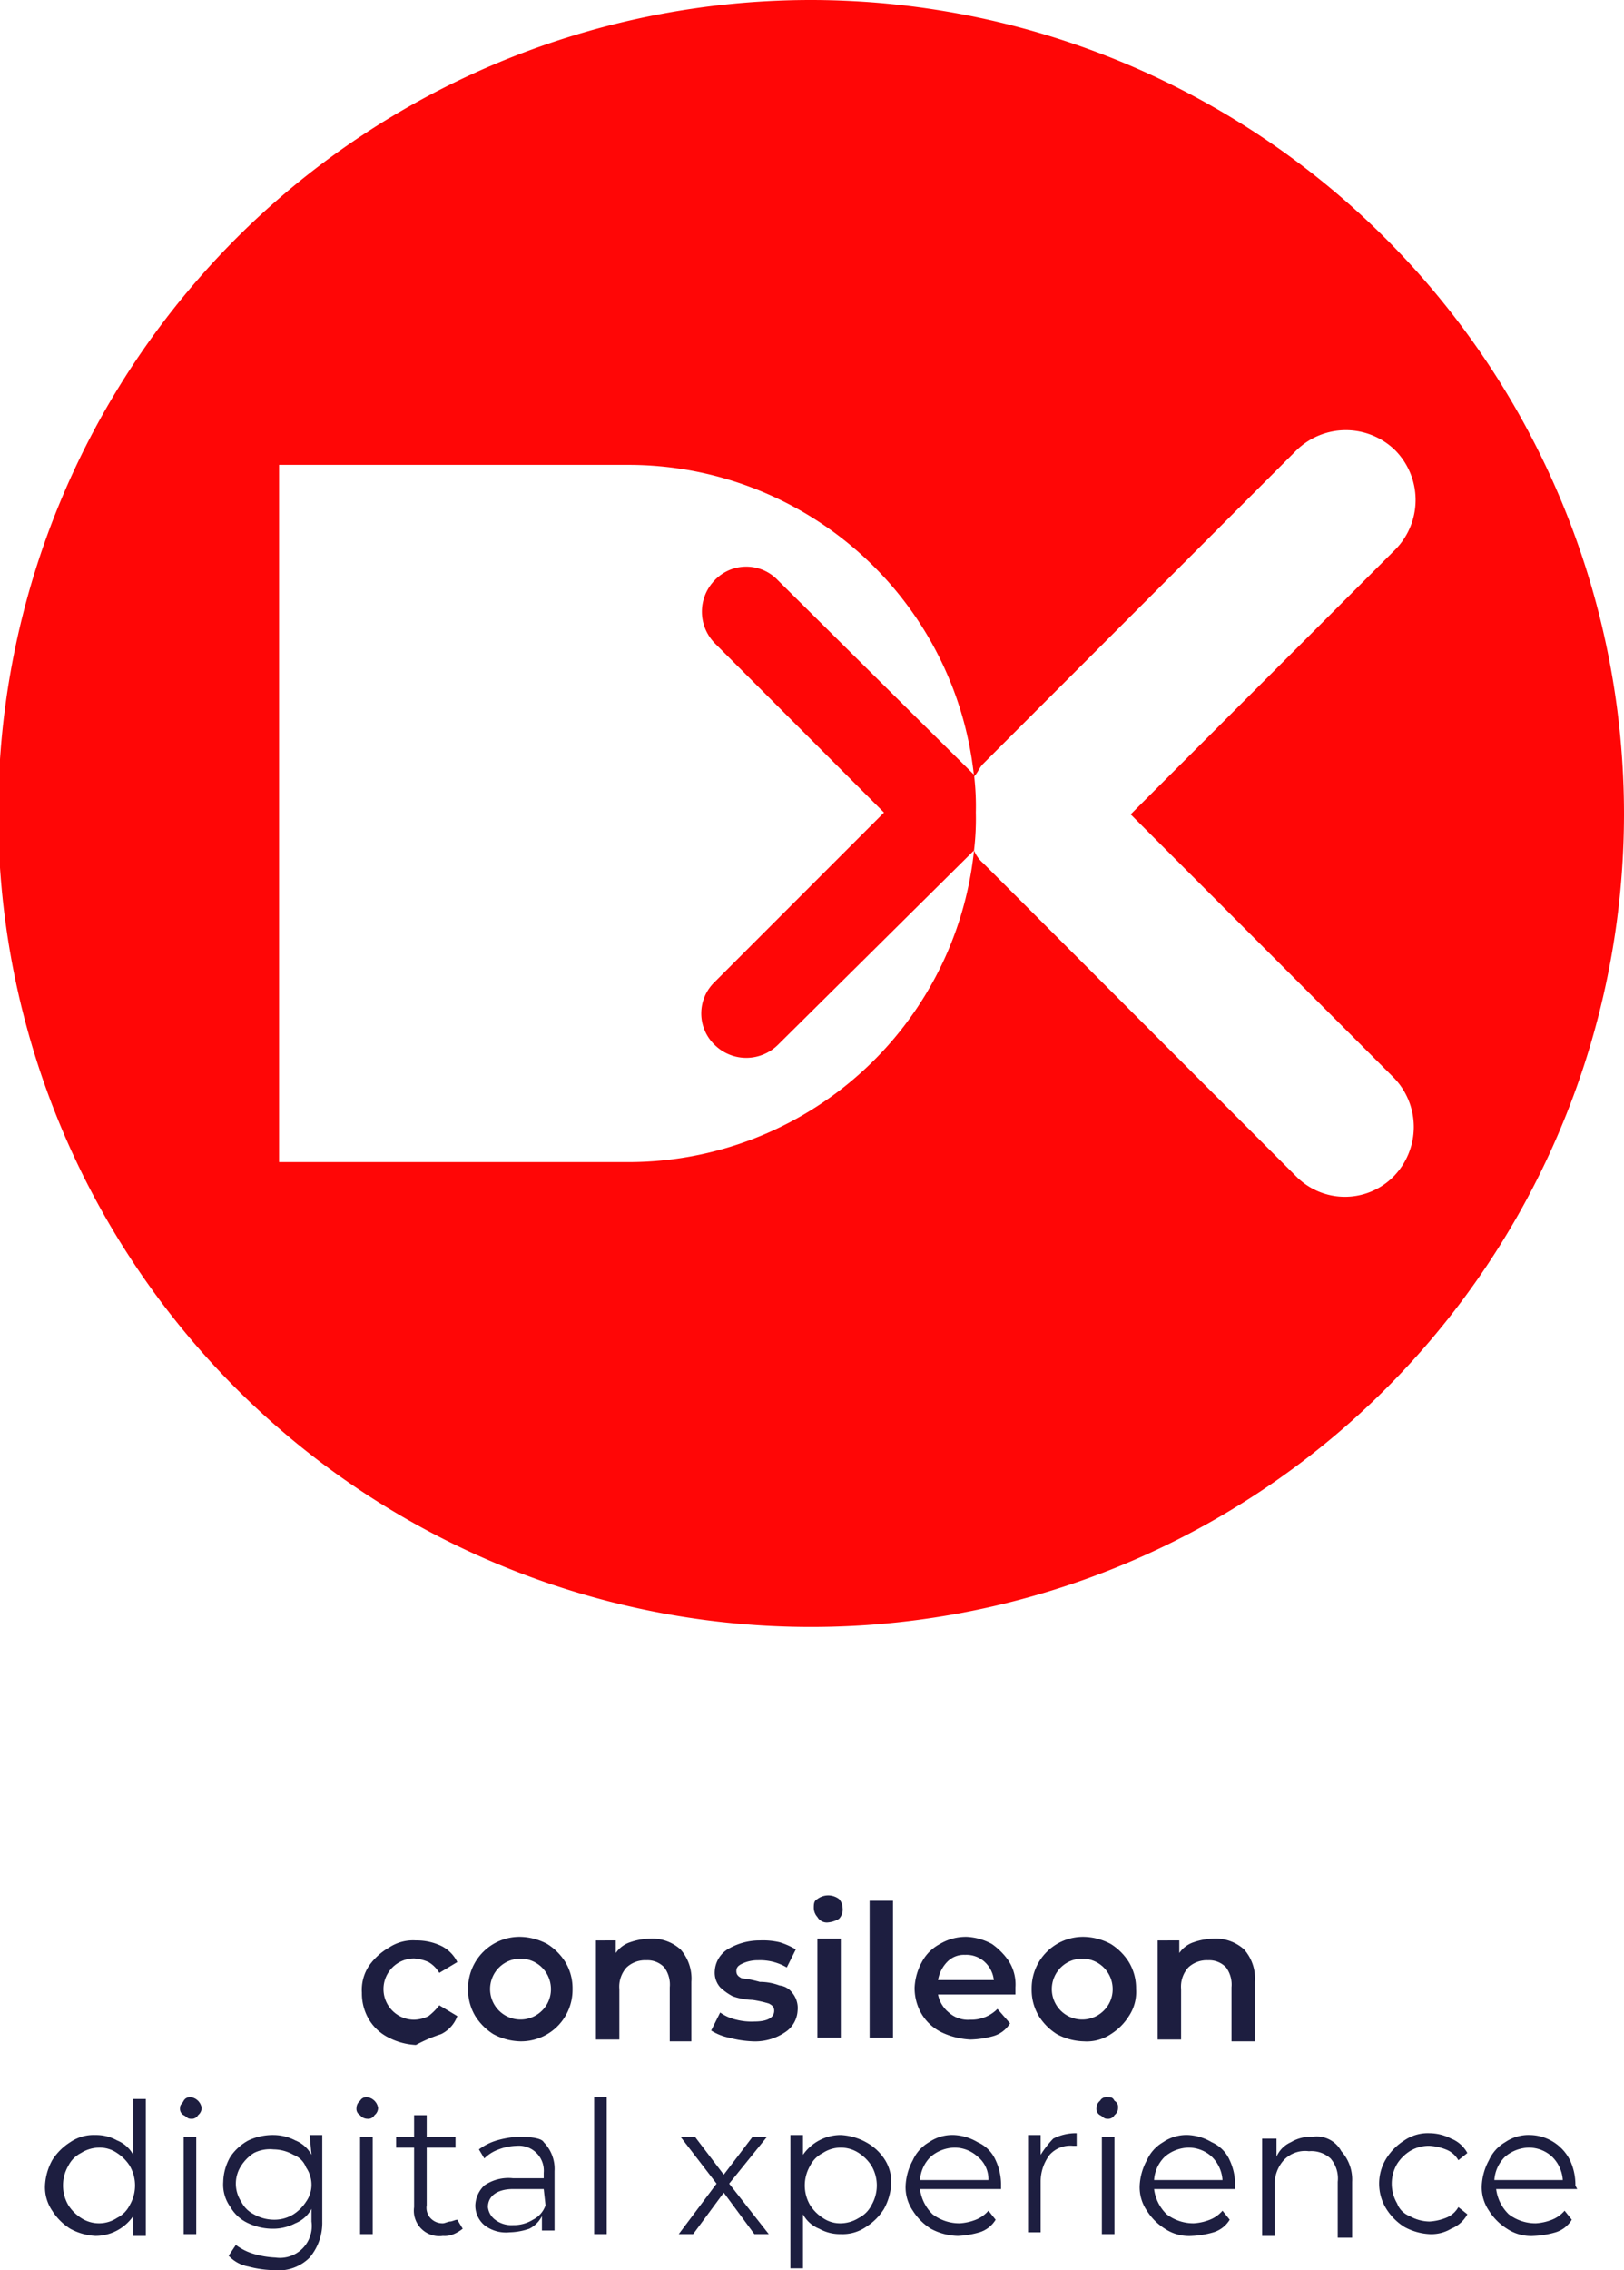
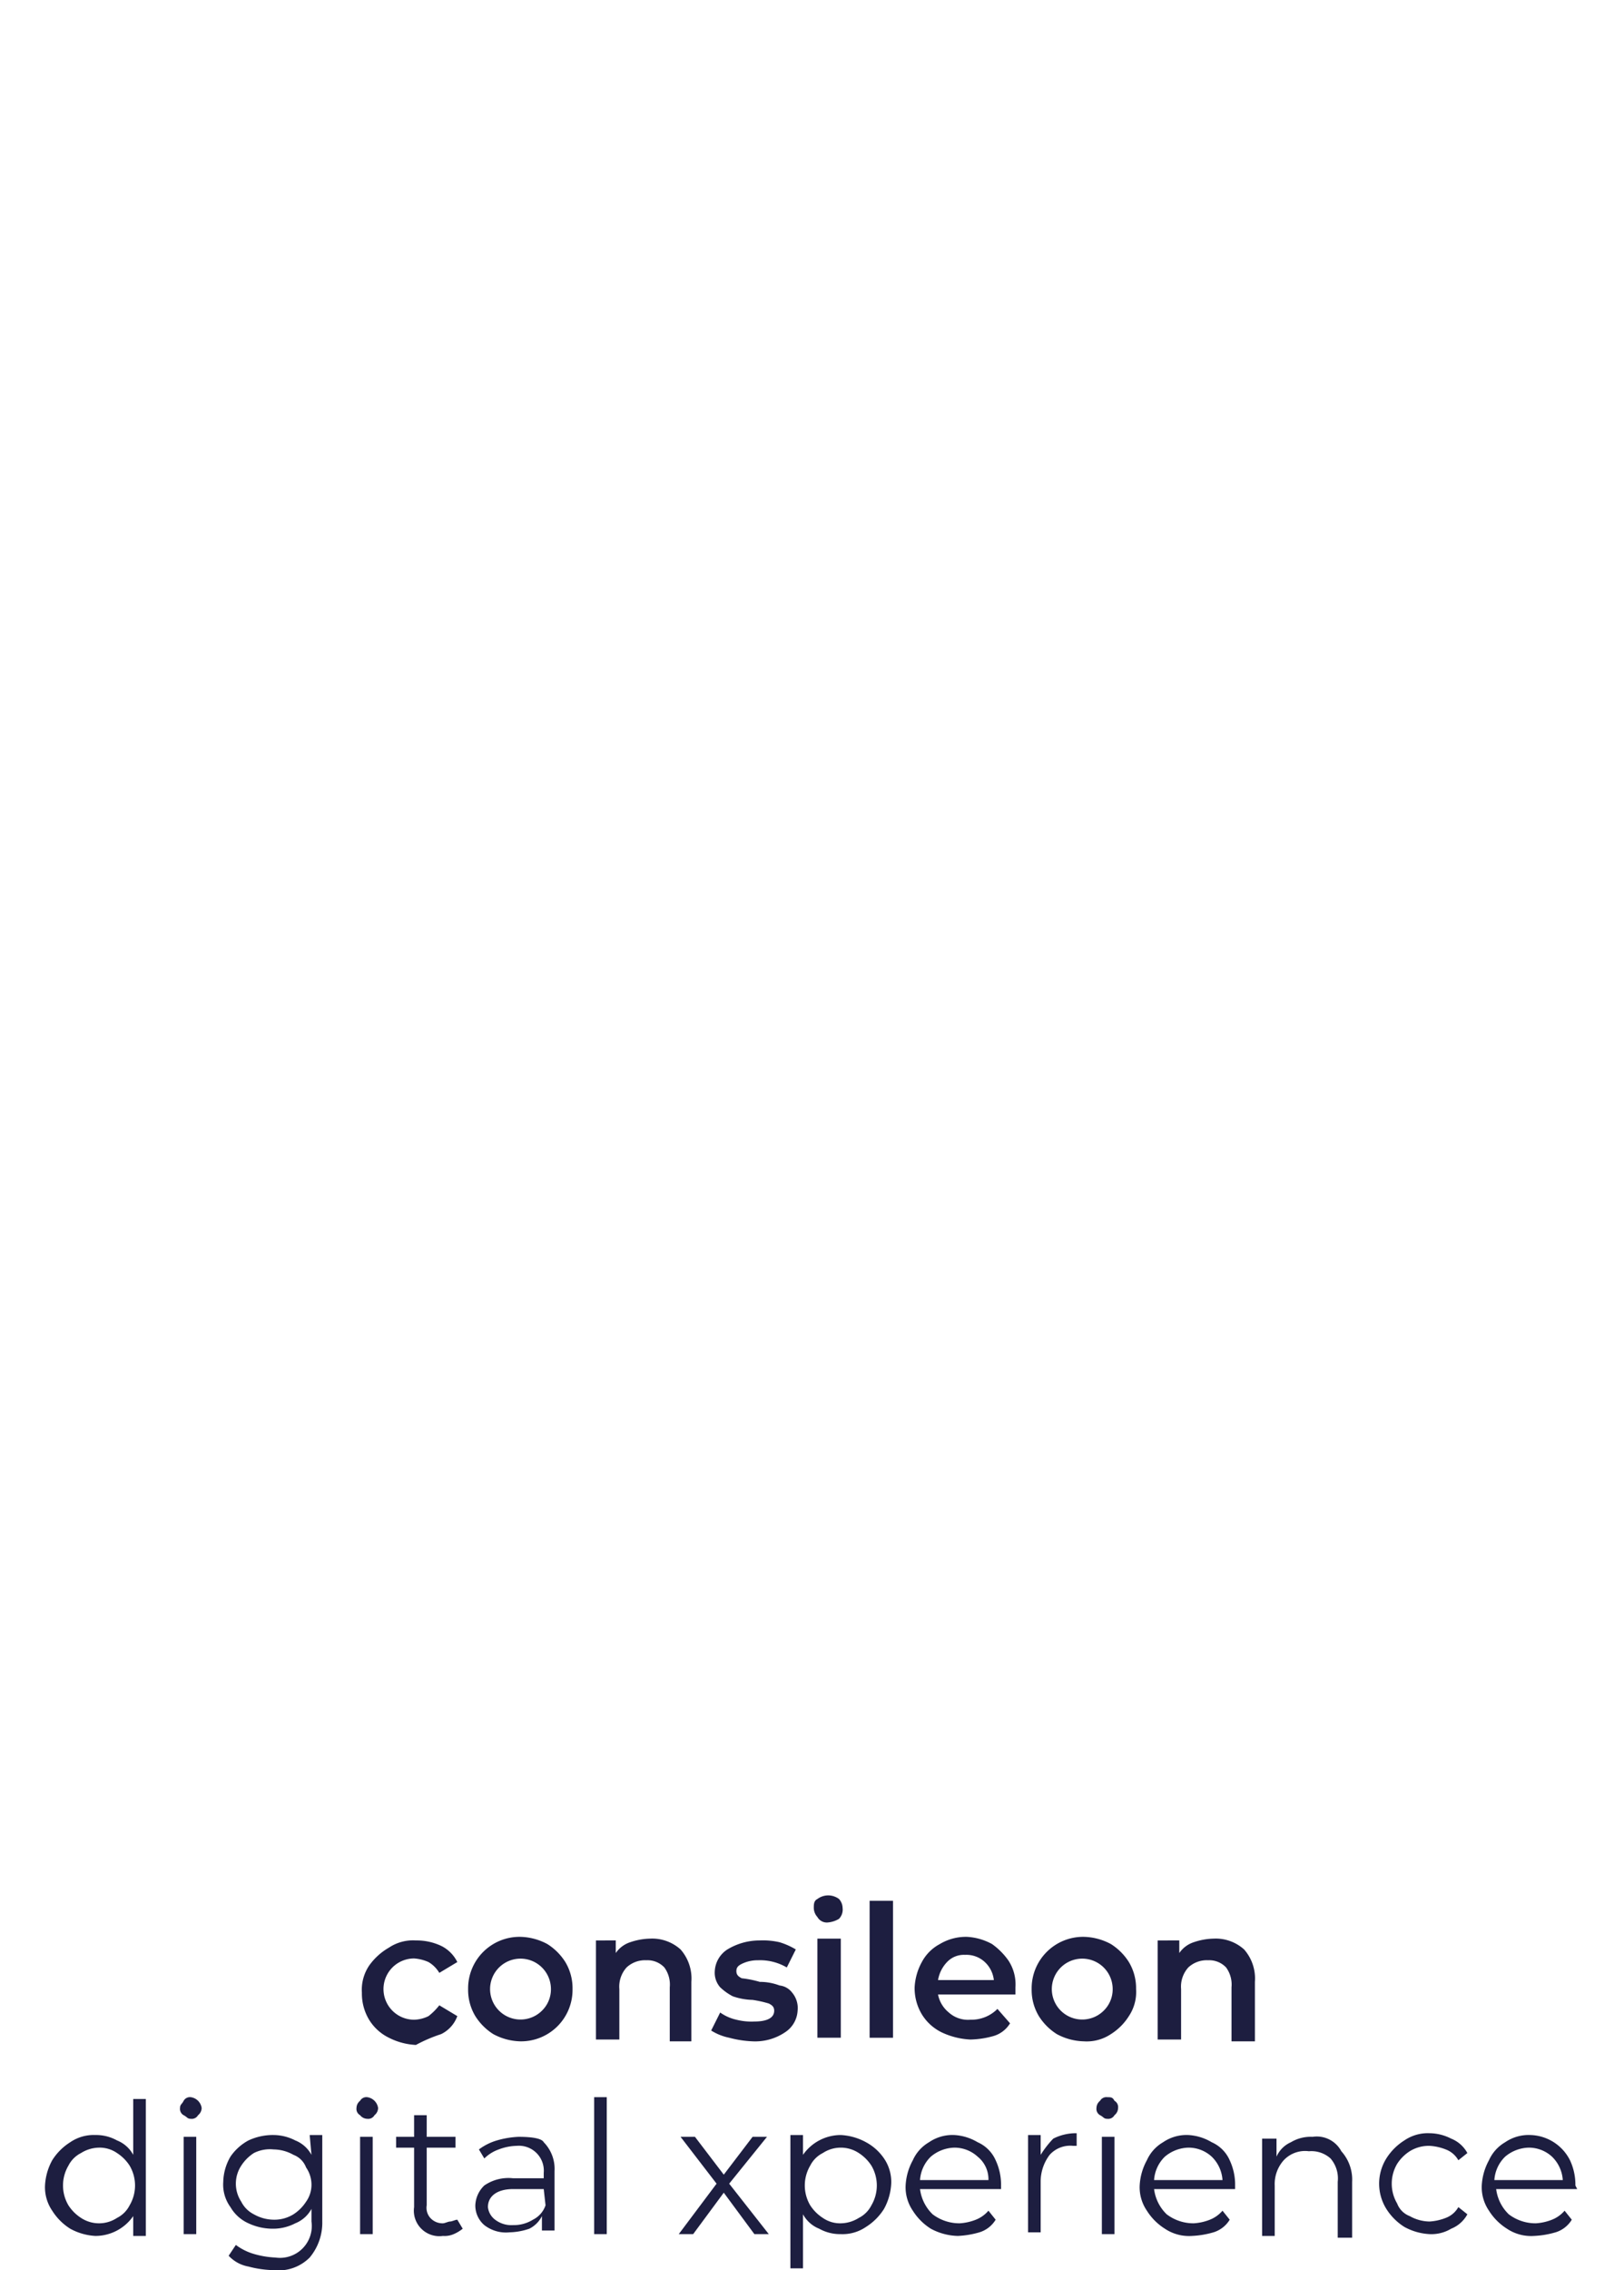
<svg xmlns="http://www.w3.org/2000/svg" width="90.2" height="126" viewBox="0 0 90.2 126">
  <g transform="translate(-18.9 -1)">
    <path d="M47.7,119.6a5.019,5.019,0,0,0-1.2.2,3.128,3.128,0,0,0-1,.5l.3.5a2.177,2.177,0,0,1,.8-.5,2.959,2.959,0,0,1,1-.2,1.384,1.384,0,0,1,1.5,1.5v.3H47.4a2.364,2.364,0,0,0-1.6.4,1.606,1.606,0,0,0-.5,1.1,1.433,1.433,0,0,0,.5,1.1,1.955,1.955,0,0,0,1.4.4,3.6,3.6,0,0,0,1.1-.2,1.576,1.576,0,0,0,.7-.7v.8h.7v-3.3a2.111,2.111,0,0,0-.6-1.6C49,119.7,48.5,119.6,47.7,119.6Zm1.5,3.8a1.387,1.387,0,0,1-.7.8,2.016,2.016,0,0,1-1.1.3,1.493,1.493,0,0,1-1-.3,1.012,1.012,0,0,1-.4-.7c0-.6.5-1,1.4-1h1.7l.1.9Zm-5.8-9.5a1.789,1.789,0,0,0,.9-1l-1-.6a3.394,3.394,0,0,1-.6.6,1.884,1.884,0,0,1-.8.2,1.7,1.7,0,0,1,0-3.4,2.354,2.354,0,0,1,.8.2,1.7,1.7,0,0,1,.6.6l1-.6a1.962,1.962,0,0,0-.9-.9,3.194,3.194,0,0,0-1.4-.3,2.41,2.41,0,0,0-1.5.4,3.459,3.459,0,0,0-1.1,1,2.41,2.41,0,0,0-.4,1.5,2.822,2.822,0,0,0,.4,1.5,2.66,2.66,0,0,0,1.1,1,3.707,3.707,0,0,0,1.5.4A8.427,8.427,0,0,1,43.4,113.9Zm.5,10.4c-.1,0-.3.1-.4.1a.908.908,0,0,1-.7-.3.844.844,0,0,1-.2-.7v-3.2h1.6v-.6H42.6v-1.2h-.7v1.2h-1v.6h1v3.3a1.414,1.414,0,0,0,1.6,1.6,1.268,1.268,0,0,0,.6-.1,2.186,2.186,0,0,0,.5-.3l-.3-.5C44.2,124.2,44,124.3,43.9,124.3Zm-4.6-6.9a.4.4,0,0,0-.4.2.52.52,0,0,0-.2.4.4.4,0,0,0,.2.4.52.52,0,0,0,.4.2.4.4,0,0,0,.4-.2.52.52,0,0,0,.2-.4.707.707,0,0,0-.6-.6Zm25-3.3h1.3v-5.5H64.3Zm-38,6.5a1.765,1.765,0,0,0-.9-.8,2.375,2.375,0,0,0-1.2-.3,2.3,2.3,0,0,0-1.4.4,3.178,3.178,0,0,0-1,1,3.255,3.255,0,0,0-.4,1.4,2.3,2.3,0,0,0,.4,1.4,3.178,3.178,0,0,0,1,1,3.255,3.255,0,0,0,1.4.4,2.559,2.559,0,0,0,2.1-1.1v1.1H27v-7.6h-.7Zm-.2,2.8a1.575,1.575,0,0,1-.7.7,1.817,1.817,0,0,1-2,0,2.336,2.336,0,0,1-.7-.7,2.167,2.167,0,0,1,0-2.2,1.575,1.575,0,0,1,.7-.7,1.929,1.929,0,0,1,1-.3,1.689,1.689,0,0,1,1,.3,2.336,2.336,0,0,1,.7.7,2.167,2.167,0,0,1,0,2.2Zm3,1.6h.7v-5.4h-.7Zm20.2-16.1a3.313,3.313,0,0,0-1.5-.4,2.859,2.859,0,0,0-2.9,2.9,2.822,2.822,0,0,0,.4,1.5,3.178,3.178,0,0,0,1,1,3.313,3.313,0,0,0,1.5.4,2.859,2.859,0,0,0,2.9-2.9,2.822,2.822,0,0,0-.4-1.5A3.178,3.178,0,0,0,49.3,108.9Zm-.3,3.7a1.69,1.69,0,1,1,.5-1.2A1.656,1.656,0,0,1,49,112.6Zm15.9-4.9a1.421,1.421,0,0,0,.6-.2.735.735,0,0,0,.2-.6.764.764,0,0,0-.2-.5,1,1,0,0,0-1.2,0c-.2.1-.2.3-.2.5a.764.764,0,0,0,.2.5A.6.6,0,0,0,64.9,107.7Zm-35.4,9.7a.4.4,0,0,0-.4.2c-.1.2-.2.2-.2.4a.4.4,0,0,0,.2.4c.2.1.2.2.4.2a.4.4,0,0,0,.4-.2.52.52,0,0,0,.2-.4.707.707,0,0,0-.6-.6Zm9.4,7.6h.7v-5.4h-.7Zm-2.7-4.4a1.765,1.765,0,0,0-.9-.8,2.663,2.663,0,0,0-1.2-.3,3.194,3.194,0,0,0-1.4.3,2.836,2.836,0,0,0-1,.9,2.891,2.891,0,0,0-.4,1.4,2.116,2.116,0,0,0,.4,1.4,2.189,2.189,0,0,0,1,.9,3.194,3.194,0,0,0,1.4.3,2.663,2.663,0,0,0,1.2-.3,1.765,1.765,0,0,0,.9-.8v.7a1.768,1.768,0,0,1-2,2,5.019,5.019,0,0,1-1.2-.2,3.128,3.128,0,0,1-1-.5l-.4.6a1.975,1.975,0,0,0,1.1.6,5.9,5.9,0,0,0,1.4.2,2.444,2.444,0,0,0,2-.7,3.011,3.011,0,0,0,.7-2v-4.8h-.7l.1,1.1Zm-.3,2.6a2.336,2.336,0,0,1-.7.7,2.016,2.016,0,0,1-1.1.3,2.279,2.279,0,0,1-1.1-.3,1.576,1.576,0,0,1-.7-.7,1.817,1.817,0,0,1,0-2,2.336,2.336,0,0,1,.7-.7,1.978,1.978,0,0,1,1.1-.2,2.279,2.279,0,0,1,1.1.3,1.2,1.2,0,0,1,.7.7,1.689,1.689,0,0,1,.3,1A1.613,1.613,0,0,1,35.9,123.2Zm37.3-3.3a2.836,2.836,0,0,0-1.3-.4,2.3,2.3,0,0,0-1.4.4,2.189,2.189,0,0,0-.9,1,3.255,3.255,0,0,0-.4,1.4,2.3,2.3,0,0,0,.4,1.4,3.178,3.178,0,0,0,1,1,3.313,3.313,0,0,0,1.5.4,5.019,5.019,0,0,0,1.2-.2,1.6,1.6,0,0,0,.9-.7l-.4-.5a1.794,1.794,0,0,1-.7.5,2.92,2.92,0,0,1-.9.2,2.456,2.456,0,0,1-1.5-.5,2.349,2.349,0,0,1-.7-1.4h4.5v-.2a3.194,3.194,0,0,0-.3-1.4A1.949,1.949,0,0,0,73.2,119.9ZM70,122a1.984,1.984,0,0,1,.6-1.3,2.106,2.106,0,0,1,1.3-.5,1.9,1.9,0,0,1,1.3.5,1.612,1.612,0,0,1,.6,1.3Zm-18.1,3h.7v-7.6h-.7Zm34.4-16.4a3.6,3.6,0,0,0-1.1.2,1.555,1.555,0,0,0-.8.6v-.7H83.2v5.5h1.3v-2.8a1.594,1.594,0,0,1,.4-1.2,1.5,1.5,0,0,1,1.1-.4,1.284,1.284,0,0,1,1,.4,1.609,1.609,0,0,1,.3,1.1v3h1.3V111a2.445,2.445,0,0,0-.6-1.8A2.352,2.352,0,0,0,86.3,108.6Zm-5.7.3a3.313,3.313,0,0,0-1.5-.4,2.859,2.859,0,0,0-2.9,2.9,2.822,2.822,0,0,0,.4,1.5,3.178,3.178,0,0,0,1,1,3.313,3.313,0,0,0,1.5.4,2.41,2.41,0,0,0,1.5-.4,3.178,3.178,0,0,0,1-1,2.41,2.41,0,0,0,.4-1.5,2.822,2.822,0,0,0-.4-1.5A3.178,3.178,0,0,0,80.6,108.9Zm-.4,3.7a1.69,1.69,0,1,1,.5-1.2A1.656,1.656,0,0,1,80.2,112.6ZM80.1,125h.7v-5.4h-.7Zm.3-7.6a.4.4,0,0,0-.4.2.52.52,0,0,0-.2.4.4.4,0,0,0,.2.4c.2.1.2.2.4.2a.4.4,0,0,0,.4-.2.52.52,0,0,0,.2-.4.4.4,0,0,0-.2-.4C80.7,117.4,80.6,117.4,80.4,117.4Zm11.4,2.2a2.133,2.133,0,0,0-1.2.3,1.562,1.562,0,0,0-.8.8v-1H89v5.4h.7v-2.8a1.978,1.978,0,0,1,.5-1.4,1.624,1.624,0,0,1,1.4-.5,1.594,1.594,0,0,1,1.2.4,1.7,1.7,0,0,1,.4,1.3v3.1H94v-3.1a2.352,2.352,0,0,0-.6-1.7A1.545,1.545,0,0,0,91.8,119.6Zm14.6,2.7a3.194,3.194,0,0,0-.3-1.4,2.538,2.538,0,0,0-2.2-1.4,2.3,2.3,0,0,0-1.4.4,2.189,2.189,0,0,0-.9,1,3.255,3.255,0,0,0-.4,1.4,2.3,2.3,0,0,0,.4,1.4,3.178,3.178,0,0,0,1,1,2.41,2.41,0,0,0,1.5.4,5.019,5.019,0,0,0,1.2-.2,1.6,1.6,0,0,0,.9-.7l-.4-.5a1.794,1.794,0,0,1-.7.5,2.92,2.92,0,0,1-.9.2,2.456,2.456,0,0,1-1.5-.5,2.349,2.349,0,0,1-.7-1.4h4.5Zm-4.5-.3a1.984,1.984,0,0,1,.6-1.3,2.106,2.106,0,0,1,1.3-.5,1.9,1.9,0,0,1,1.3.5,1.984,1.984,0,0,1,.6,1.3Zm-4.7-1.6a2.016,2.016,0,0,1,1.1-.3,2.92,2.92,0,0,1,.9.2,1.344,1.344,0,0,1,.7.6l.5-.4a1.765,1.765,0,0,0-.9-.8,2.663,2.663,0,0,0-1.2-.3,2.3,2.3,0,0,0-1.4.4,3.178,3.178,0,0,0-1,1,2.65,2.65,0,0,0,0,2.8,3.178,3.178,0,0,0,1,1,3.255,3.255,0,0,0,1.4.4,2.133,2.133,0,0,0,1.2-.3,1.765,1.765,0,0,0,.9-.8l-.5-.4a1.344,1.344,0,0,1-.7.6,2.92,2.92,0,0,1-.9.2,2.279,2.279,0,0,1-1.1-.3,1.2,1.2,0,0,1-.7-.7,2.167,2.167,0,0,1,0-2.2A2.311,2.311,0,0,1,97.2,120.4Zm-11-.5a2.836,2.836,0,0,0-1.3-.4,2.3,2.3,0,0,0-1.4.4,2.189,2.189,0,0,0-.9,1,3.255,3.255,0,0,0-.4,1.4,2.3,2.3,0,0,0,.4,1.4,3.178,3.178,0,0,0,1,1,2.41,2.41,0,0,0,1.5.4,5.019,5.019,0,0,0,1.2-.2,1.6,1.6,0,0,0,.9-.7l-.4-.5a1.794,1.794,0,0,1-.7.5,2.92,2.92,0,0,1-.9.2,2.456,2.456,0,0,1-1.5-.5,2.349,2.349,0,0,1-.7-1.4h4.5v-.2a3.194,3.194,0,0,0-.3-1.4A1.949,1.949,0,0,0,86.2,119.9ZM83,122a1.984,1.984,0,0,1,.6-1.3,2.106,2.106,0,0,1,1.3-.5,1.9,1.9,0,0,1,1.3.5,1.984,1.984,0,0,1,.6,1.3Zm-21.5-2.4h-.8l-1.6,2.1-1.6-2.1h-.8l2,2.6L56.6,125h.8l1.7-2.3,1.7,2.3h.8l-2.2-2.8Zm1.4-8a1.012,1.012,0,0,0-.7-.4,3.087,3.087,0,0,0-1.1-.2,5.756,5.756,0,0,0-1-.2c-.2-.1-.3-.2-.3-.4s.1-.3.3-.4a2,2,0,0,1,.9-.2,2.934,2.934,0,0,1,1.6.4l.5-1a3.919,3.919,0,0,0-.9-.4,4.1,4.1,0,0,0-1.1-.1,3.453,3.453,0,0,0-1.8.5,1.525,1.525,0,0,0-.7,1.2,1.222,1.222,0,0,0,.3.9,3.039,3.039,0,0,0,.7.5,3.6,3.6,0,0,0,1.1.2,6.374,6.374,0,0,1,.9.2c.2.1.3.2.3.4,0,.4-.4.6-1.1.6a3.4,3.4,0,0,1-1-.1,2.471,2.471,0,0,1-.9-.4l-.5,1a3,3,0,0,0,1,.4,5.853,5.853,0,0,0,1.3.2,2.969,2.969,0,0,0,1.8-.5,1.525,1.525,0,0,0,.7-1.2A1.327,1.327,0,0,0,62.9,111.6Zm-5.6,2.5V111a2.445,2.445,0,0,0-.6-1.8,2.352,2.352,0,0,0-1.7-.6,3.6,3.6,0,0,0-1.1.2,1.555,1.555,0,0,0-.8.6v-.7H52v5.5h1.3v-2.8a1.594,1.594,0,0,1,.4-1.2,1.5,1.5,0,0,1,1.1-.4,1.284,1.284,0,0,1,1,.4,1.609,1.609,0,0,1,.3,1.1v3h1.2Zm9.7,5.8a3.255,3.255,0,0,0-1.4-.4,2.559,2.559,0,0,0-2.1,1.1v-1.1h-.7v7.4h.7v-3a1.765,1.765,0,0,0,.9.8,2.375,2.375,0,0,0,1.2.3,2.3,2.3,0,0,0,1.4-.4,3.178,3.178,0,0,0,1-1,3.255,3.255,0,0,0,.4-1.4,2.3,2.3,0,0,0-.4-1.4A2.836,2.836,0,0,0,67,119.9Zm.3,3.5a1.575,1.575,0,0,1-.7.7,1.929,1.929,0,0,1-1,.3,1.689,1.689,0,0,1-1-.3,2.336,2.336,0,0,1-.7-.7,2.167,2.167,0,0,1,0-2.2,1.575,1.575,0,0,1,.7-.7,1.817,1.817,0,0,1,2,0,2.336,2.336,0,0,1,.7.7,2.167,2.167,0,0,1,0,2.2ZM74,108.9a3.255,3.255,0,0,0-1.4-.4,2.822,2.822,0,0,0-1.5.4,2.41,2.41,0,0,0-1,1,3.255,3.255,0,0,0-.4,1.4,2.822,2.822,0,0,0,.4,1.5,2.66,2.66,0,0,0,1.1,1,4.193,4.193,0,0,0,1.6.4,5.067,5.067,0,0,0,1.3-.2,1.6,1.6,0,0,0,.9-.7l-.7-.8a2.035,2.035,0,0,1-1.5.6,1.594,1.594,0,0,1-1.2-.4,1.7,1.7,0,0,1-.6-1h4.3v-.4a2.41,2.41,0,0,0-.4-1.5A3.845,3.845,0,0,0,74,108.9Zm-3,2a1.905,1.905,0,0,1,.5-1,1.284,1.284,0,0,1,1-.4,1.5,1.5,0,0,1,1.1.4,1.6,1.6,0,0,1,.5,1Zm-3.8,3.2h1.3v-7.6H67.2Zm9.5,6.5v-1.1H76v5.4h.7v-2.8a2.456,2.456,0,0,1,.5-1.5,1.536,1.536,0,0,1,1.3-.5h.2v-.7a2.768,2.768,0,0,0-1.3.3A5.5,5.5,0,0,0,76.7,120.6Z" fill="#1d1e40" />
-     <path d="M62.1,33.2a2.416,2.416,0,0,0-3.5,0,2.5,2.5,0,0,0,0,3.5L68,46.1l-9.4,9.4a2.416,2.416,0,0,0,0,3.5,2.5,2.5,0,0,0,3.5,0L73,48.2a14.769,14.769,0,0,0,.1-2.1A14.769,14.769,0,0,0,73,44ZM64,1a45.15,45.15,0,1,0,45.1,45.2A45.2,45.2,0,0,0,64,1ZM90.9,66.3,73.5,48.9a1.794,1.794,0,0,1-.5-.7A19.308,19.308,0,0,1,53.8,65.5H34.4V26.8H53.8A19.308,19.308,0,0,1,73,44.1c.2-.2.3-.5.5-.7h0L90.9,26a3.924,3.924,0,0,1,5.5,0h0a3.924,3.924,0,0,1,0,5.5L81.7,46.2,96.3,60.8a3.924,3.924,0,0,1,0,5.5A3.8,3.8,0,0,1,90.9,66.3Z" fill="#ff0606" />
  </g>
</svg>